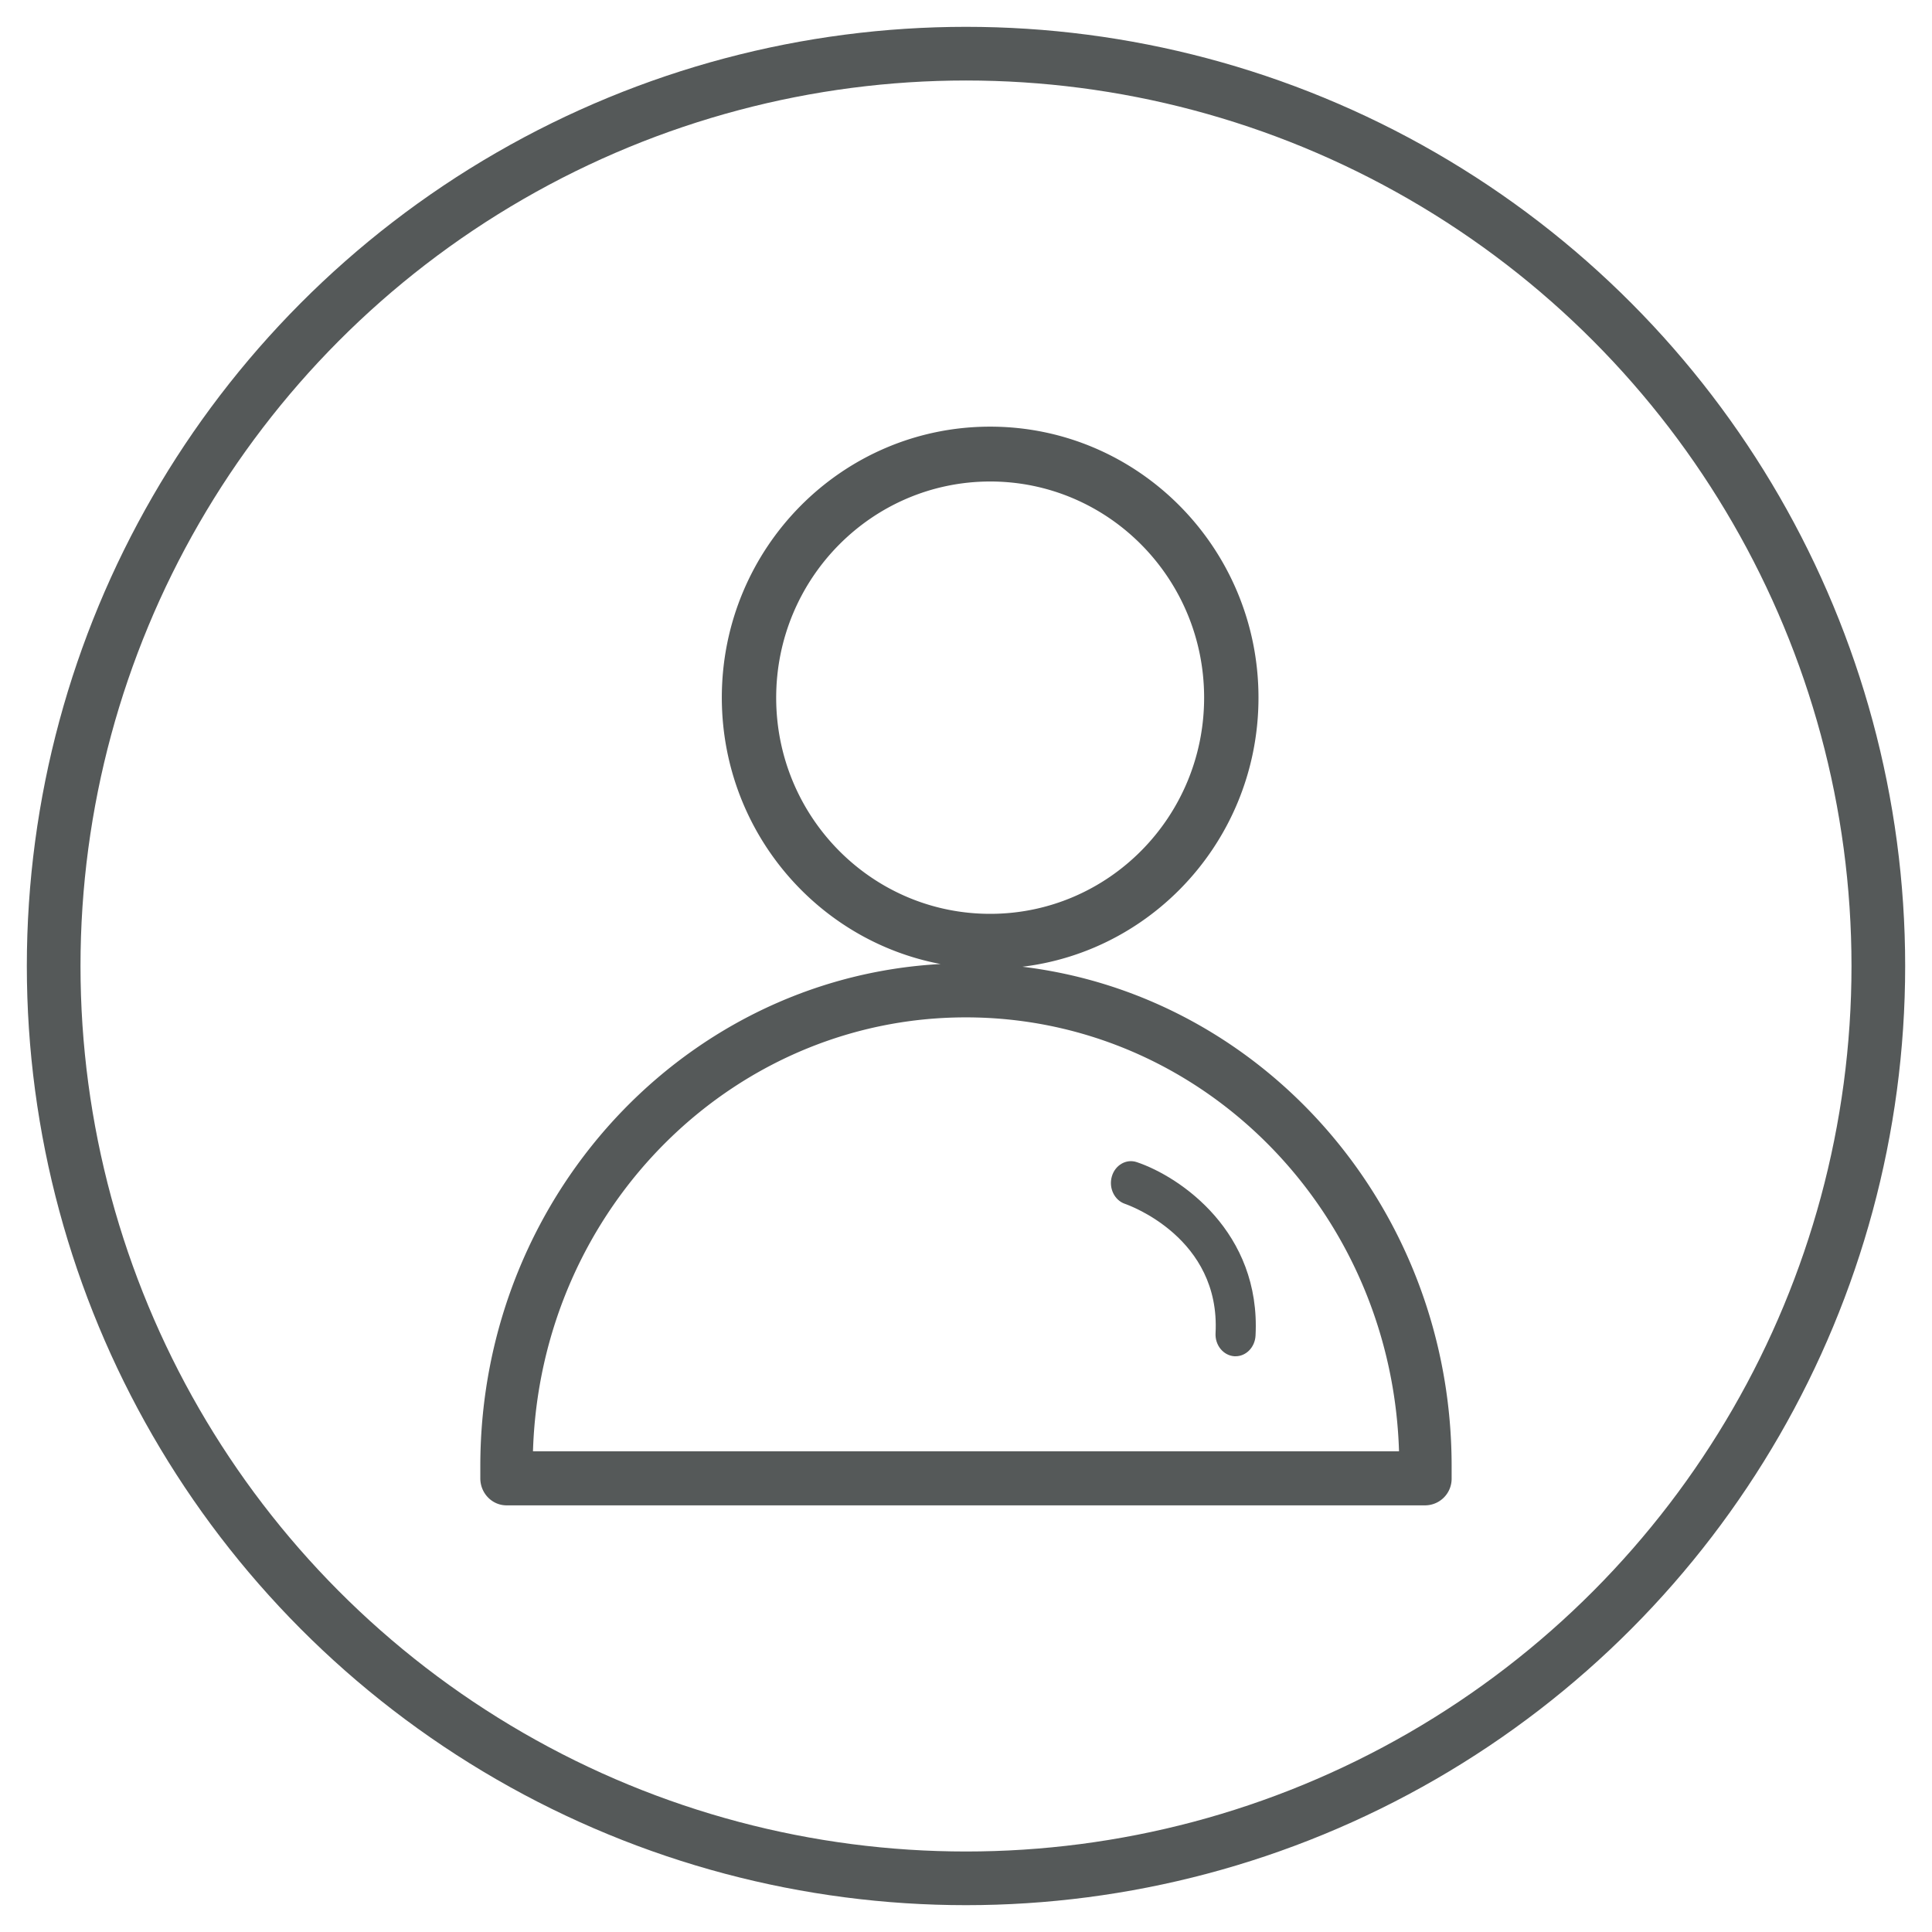
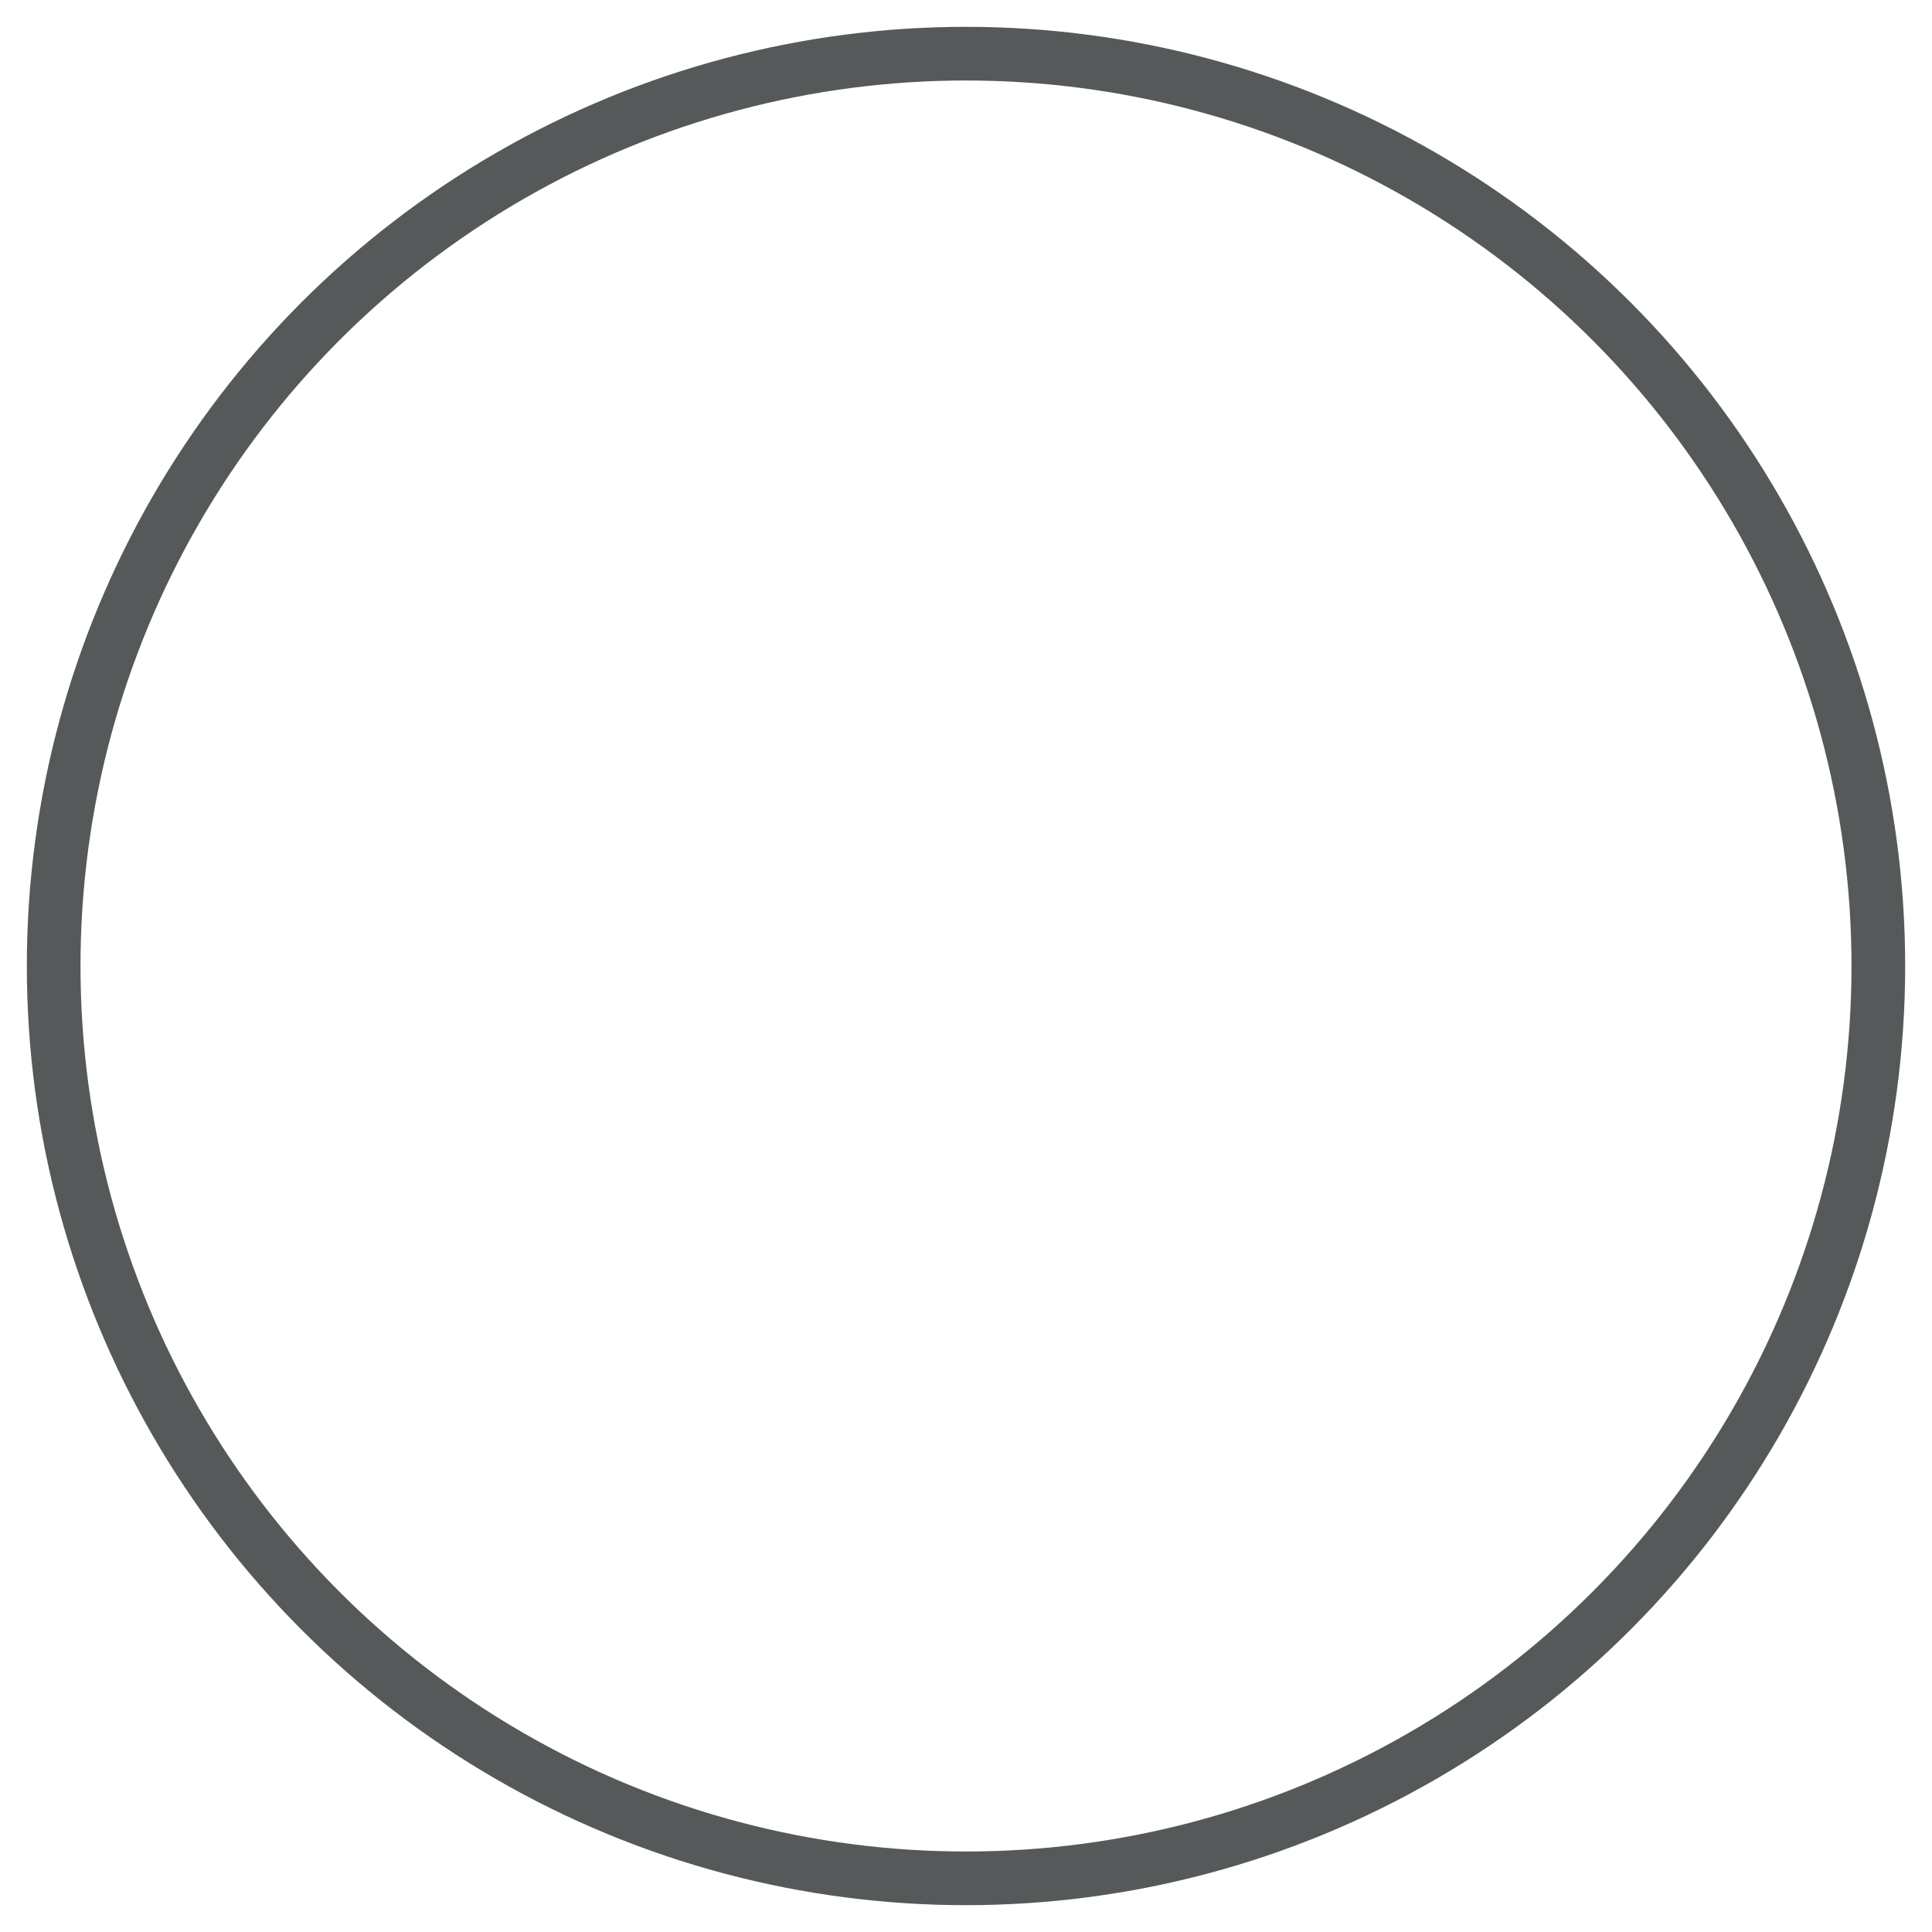
<svg xmlns="http://www.w3.org/2000/svg" width="36" height="36" viewBox="0 0 36 36">
  <g transform="translate(1 1)" fill="none" fill-rule="evenodd">
    <circle stroke="#555959" cx="17" cy="17" r="17" />
    <g fill="#555959">
-       <path d="M17.45 7.922c2.23 0 4.037 1.826 4.037 4.078 0 2.252-1.807 4.078-4.037 4.078S13.413 14.252 13.413 12c.002-2.251 1.808-4.076 4.037-4.078m0 9.078c2.733 0 4.95-2.239 4.95-5s-2.217-5-4.95-5-4.95 2.238-4.95 5c.003 2.76 2.217 4.997 4.95 5m-8.57 9.093c.114-4.638 3.843-8.301 8.327-8.183 4.324.114 7.803 3.712 7.913 8.183H8.88zM17 17c-4.968.006-8.994 4.17-9 9.307v.24c0 .25.197.453.439.453H25.56a.446.446 0 00.439-.454v-.239c-.006-5.138-4.032-9.301-9-9.307z" stroke="#555959" stroke-width=".1" />
-       <path d="M20.183 20.655c-.196-.067-.405.054-.466.268-.061.215.049.442.245.509.073.025 1.782.634 1.688 2.41-.012.224.145.416.351.43h.022c.197 0 .36-.168.372-.383.102-1.934-1.402-2.961-2.212-3.234" />
-     </g>
+       </g>
  </g>
</svg>